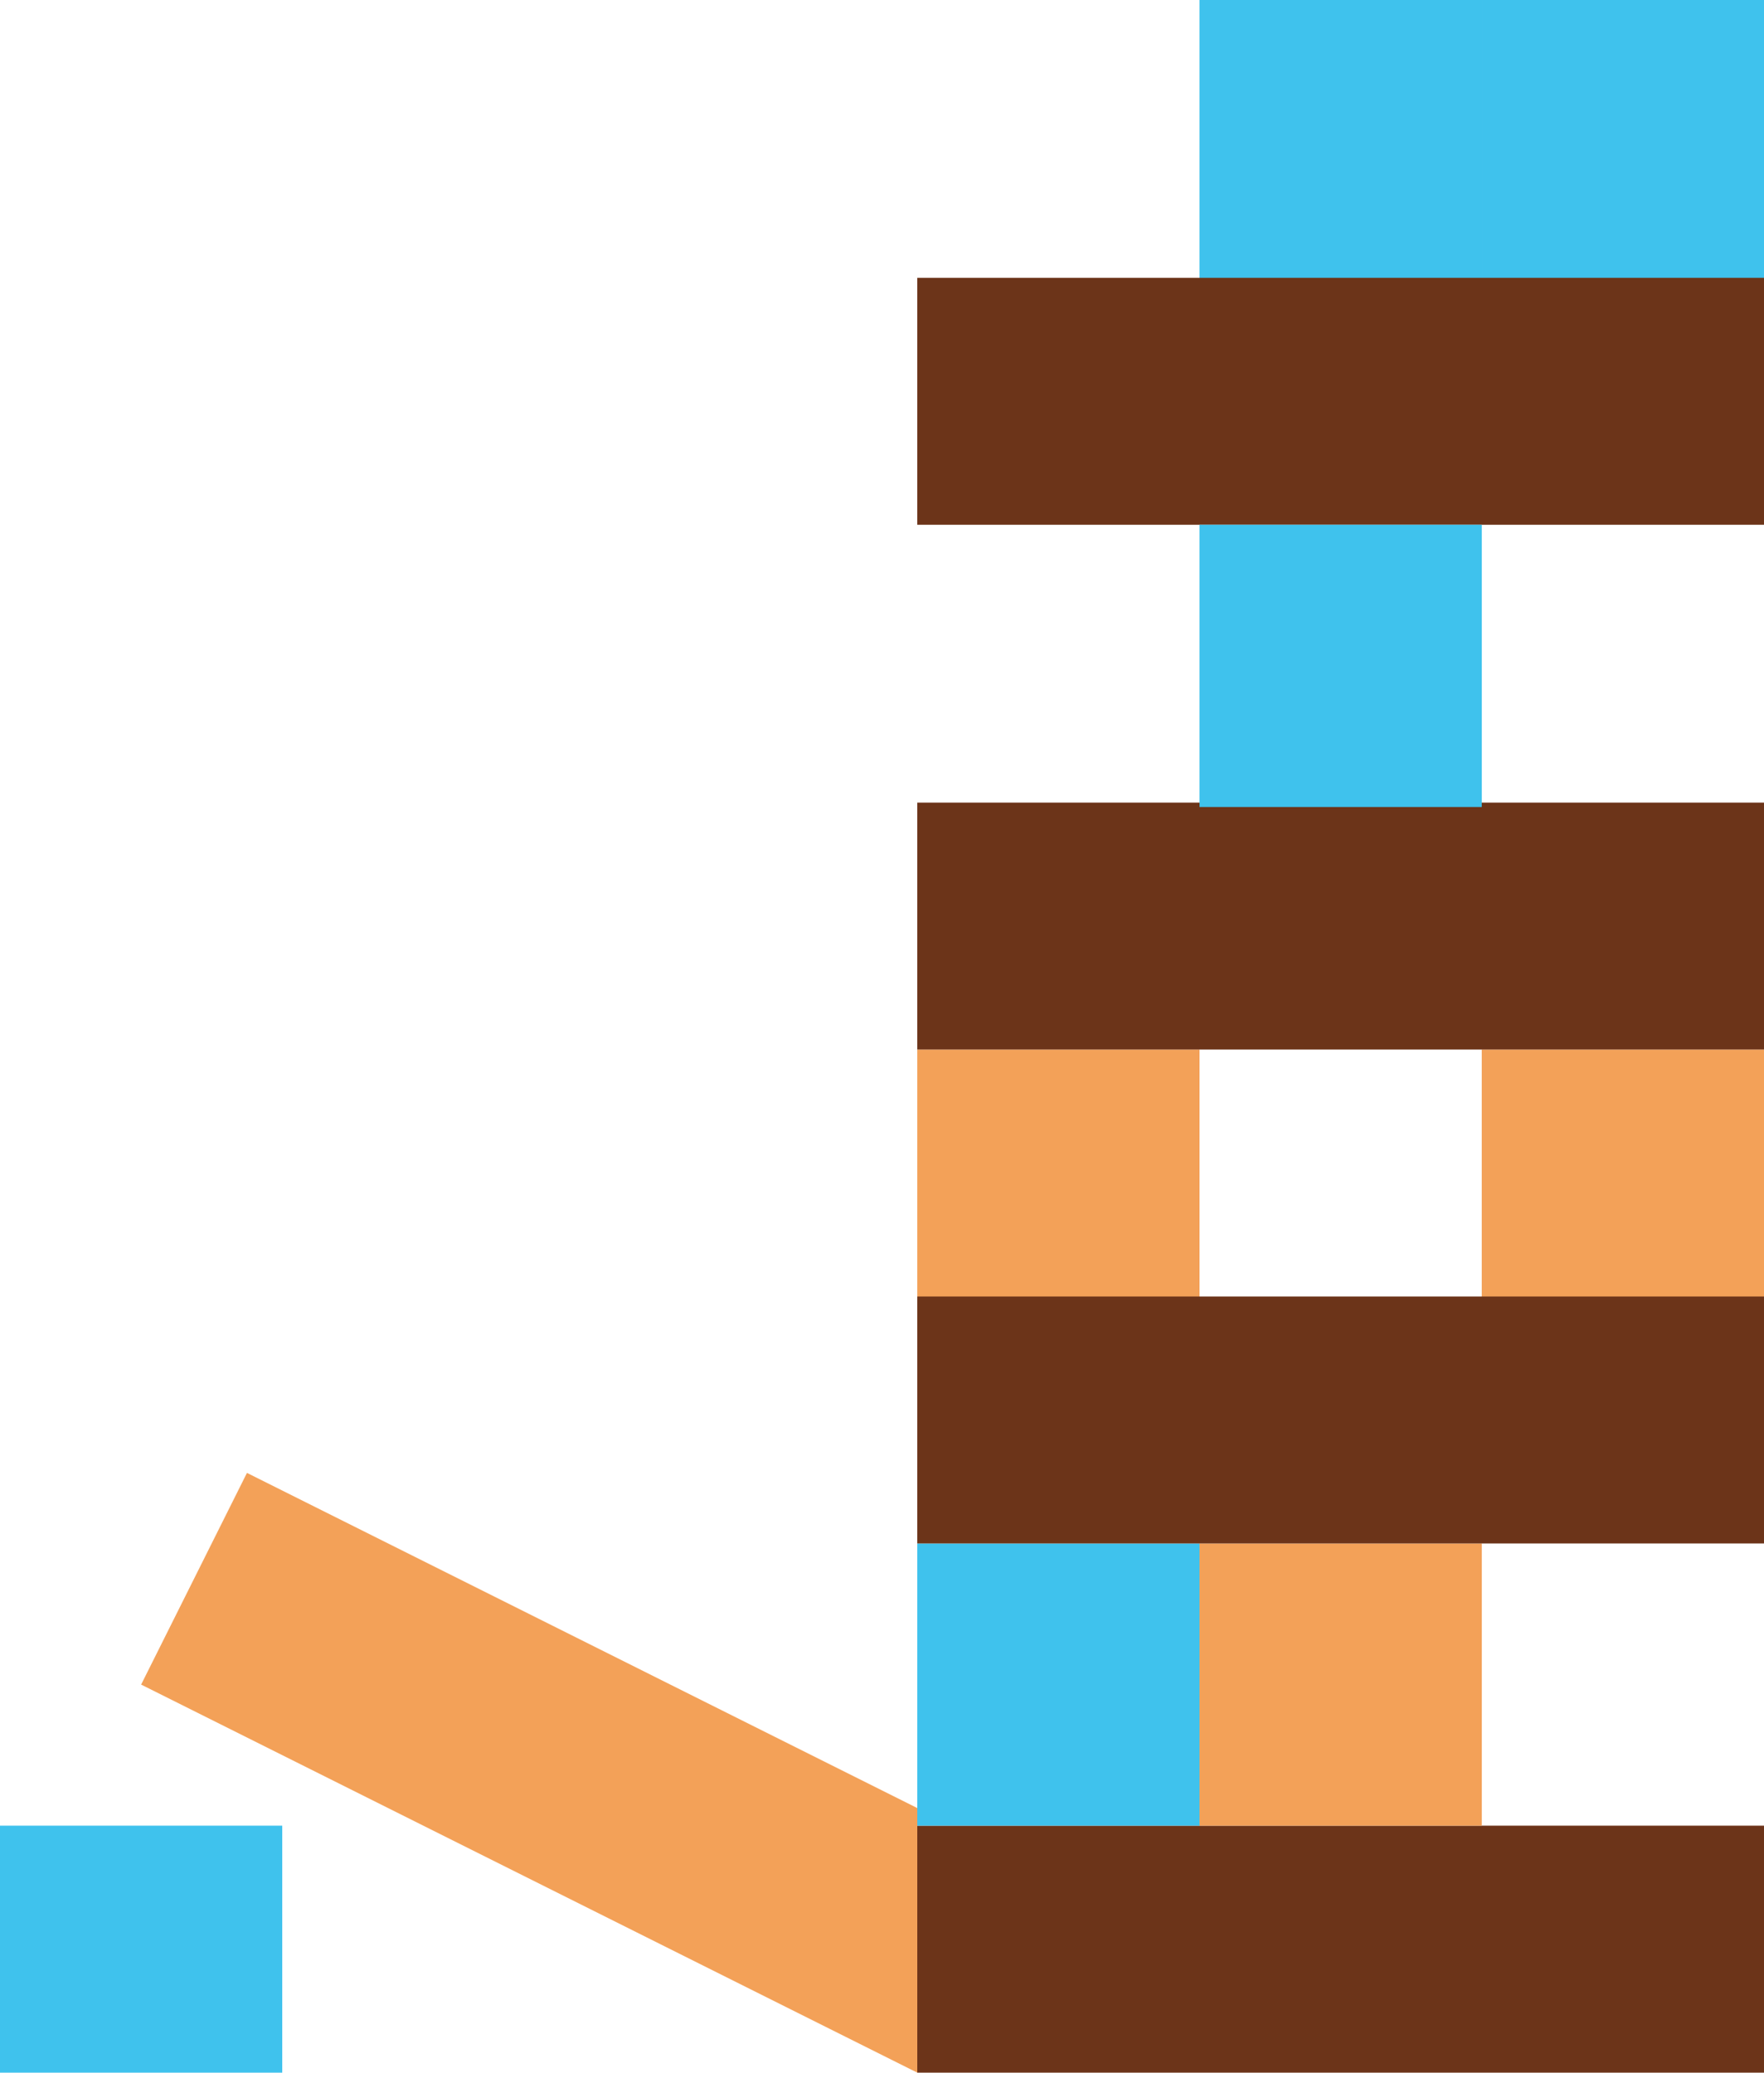
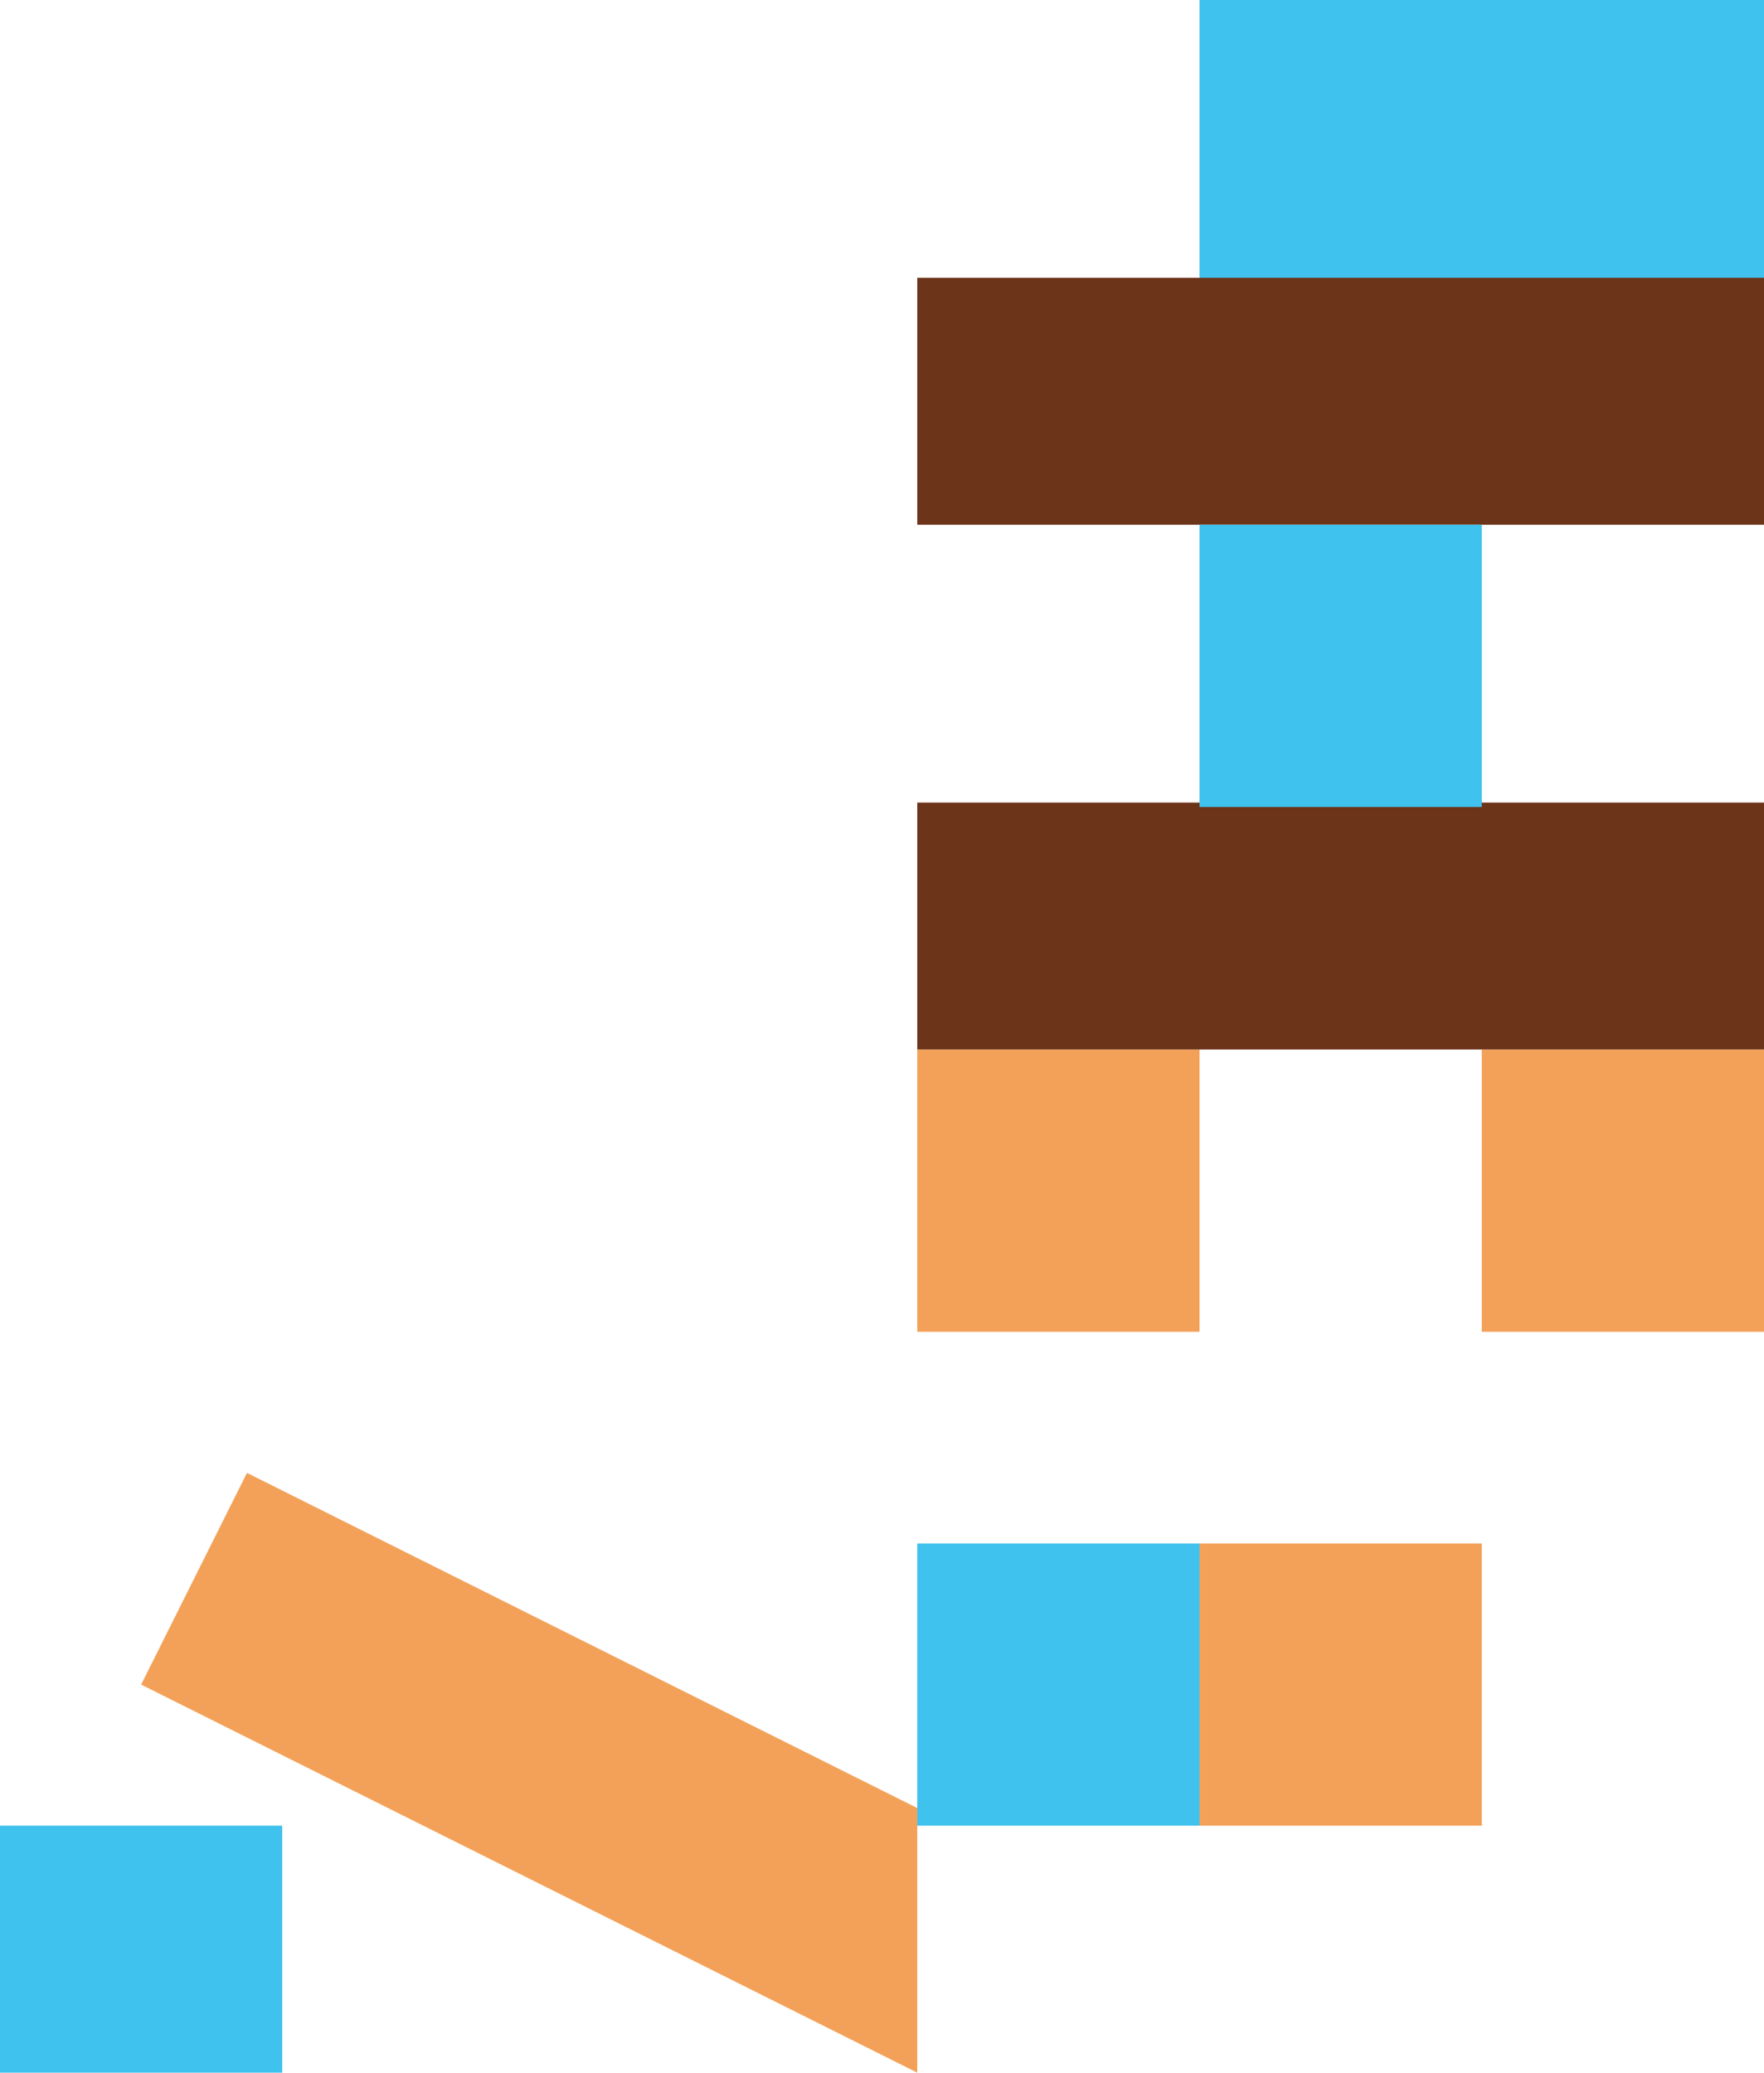
<svg xmlns="http://www.w3.org/2000/svg" fill="#000000" height="376" preserveAspectRatio="xMidYMid meet" version="1" viewBox="0.0 0.0 320.0 376.0" width="320" zoomAndPan="magnify">
  <g>
    <g id="change1_1">
      <path d="M 217.602 51.199 L 268.801 51.199 L 268.801 0 L 217.602 0 Z M 217.602 51.199" fill="#3fc2ed" />
    </g>
    <g id="change1_2">
      <path d="M 268.801 51.199 L 320 51.199 L 320 0 L 268.801 0 Z M 268.801 51.199" fill="#3fc2ed" />
    </g>
    <g id="change2_1">
      <path d="M 166.398 241.602 L 217.602 241.602 L 217.602 190.398 L 166.398 190.398 Z M 166.398 241.602" fill="#f3a158" />
    </g>
    <g id="change2_2">
      <path d="M 268.801 241.602 L 320 241.602 L 320 190.398 L 268.801 190.398 Z M 268.801 241.602" fill="#f3a158" />
    </g>
    <g id="change3_1">
      <path d="M 166.398 190.398 L 320 190.398 L 320 145.602 L 166.398 145.602 Z M 166.398 190.398" fill="#6c3419" />
    </g>
    <g id="change3_2">
      <path d="M 166.398 95.199 L 320 95.199 L 320 50.398 L 166.398 50.398 Z M 166.398 95.199" fill="#6c3419" />
    </g>
    <g id="change3_3">
-       <path d="M 166.398 376 L 320 376 L 320 331.199 L 166.398 331.199 Z M 166.398 376" fill="#6c3419" />
-     </g>
+       </g>
    <g id="change2_3">
      <path d="M 217.602 331.199 L 268.801 331.199 L 268.801 280 L 217.602 280 Z M 217.602 331.199" fill="#f3a158" />
    </g>
    <g id="change1_3">
      <path d="M 166.398 331.199 L 217.602 331.199 L 217.602 280 L 166.398 280 Z M 166.398 331.199" fill="#3fc2ed" />
    </g>
    <g id="change1_4">
      <path d="M 217.602 146.398 L 268.801 146.398 L 268.801 95.199 L 217.602 95.199 Z M 217.602 146.398" fill="#3fc2ed" />
    </g>
    <g id="change2_4">
      <path d="M 166.398 376 L 25.602 305.602 L 44.801 267.199 L 166.398 328 Z M 166.398 376" fill="#f3a158" />
    </g>
    <g id="change3_4">
-       <path d="M 166.398 280 L 320 280 L 320 235.199 L 166.398 235.199 Z M 166.398 280" fill="#6c3419" />
-     </g>
+       </g>
    <g id="change1_5">
      <path d="M 0 376 L 51.199 376 L 51.199 331.199 L 0 331.199 Z M 0 376" fill="#3fc2ed" />
    </g>
  </g>
</svg>